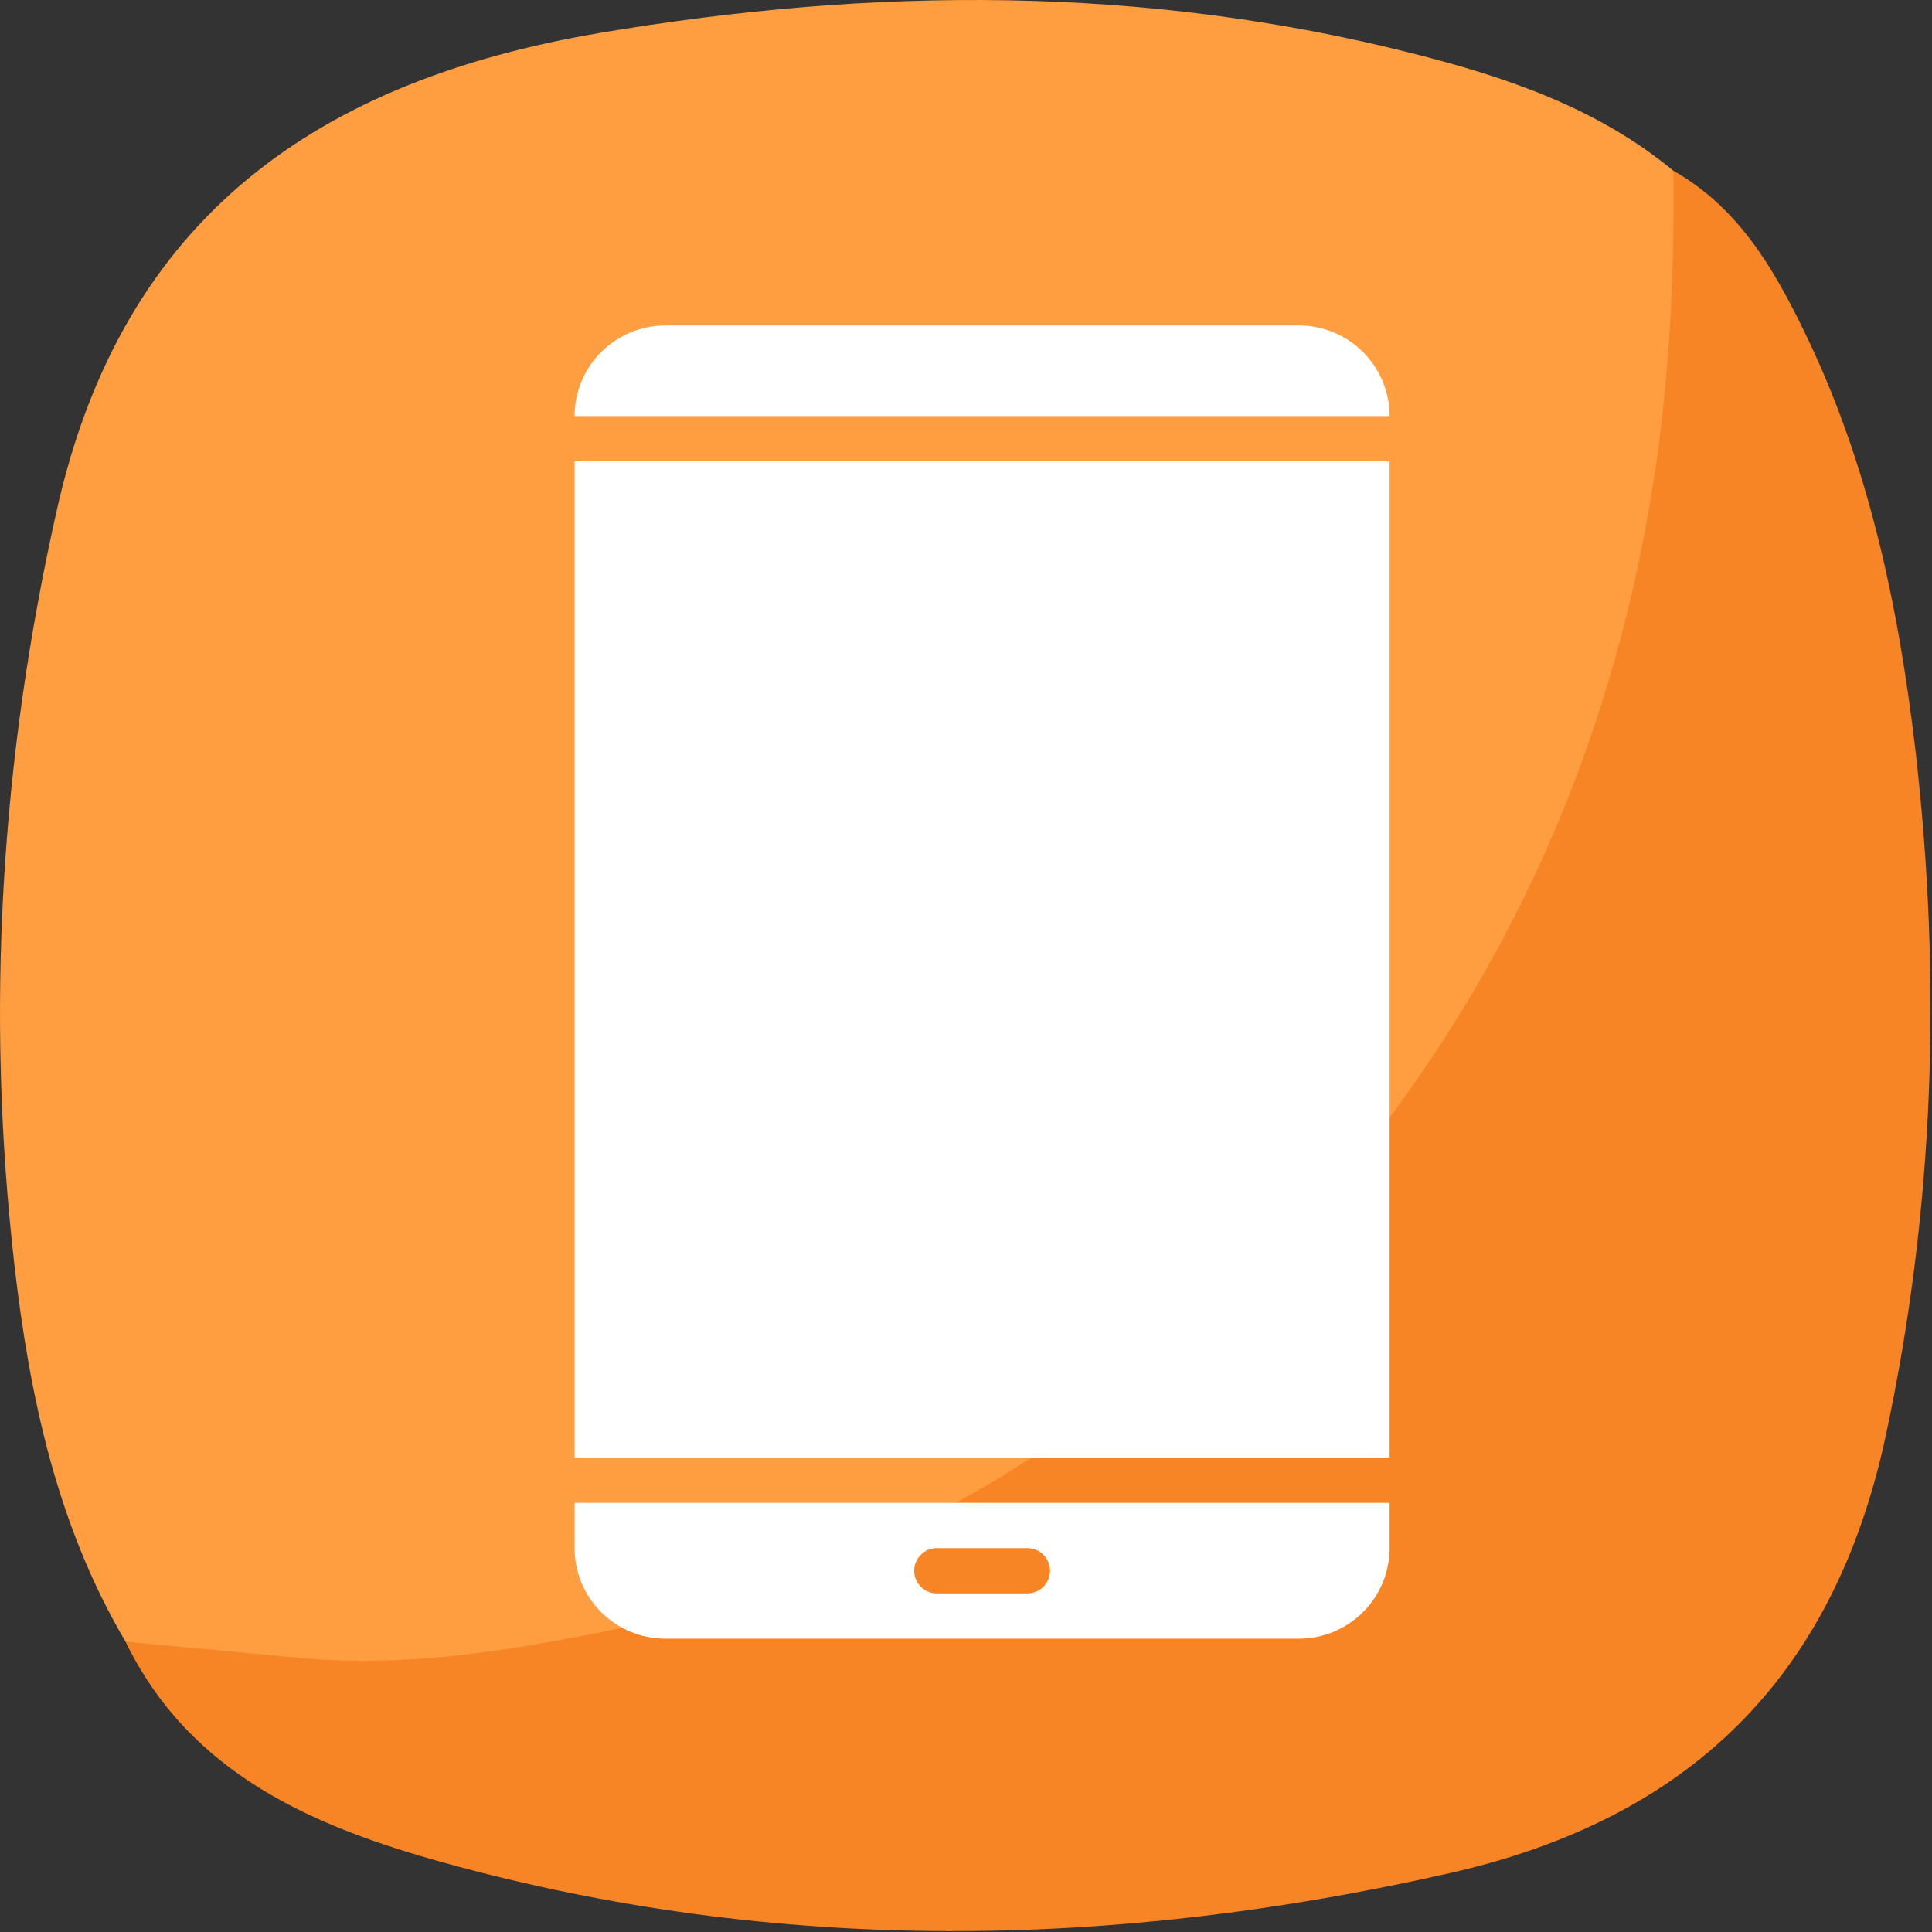
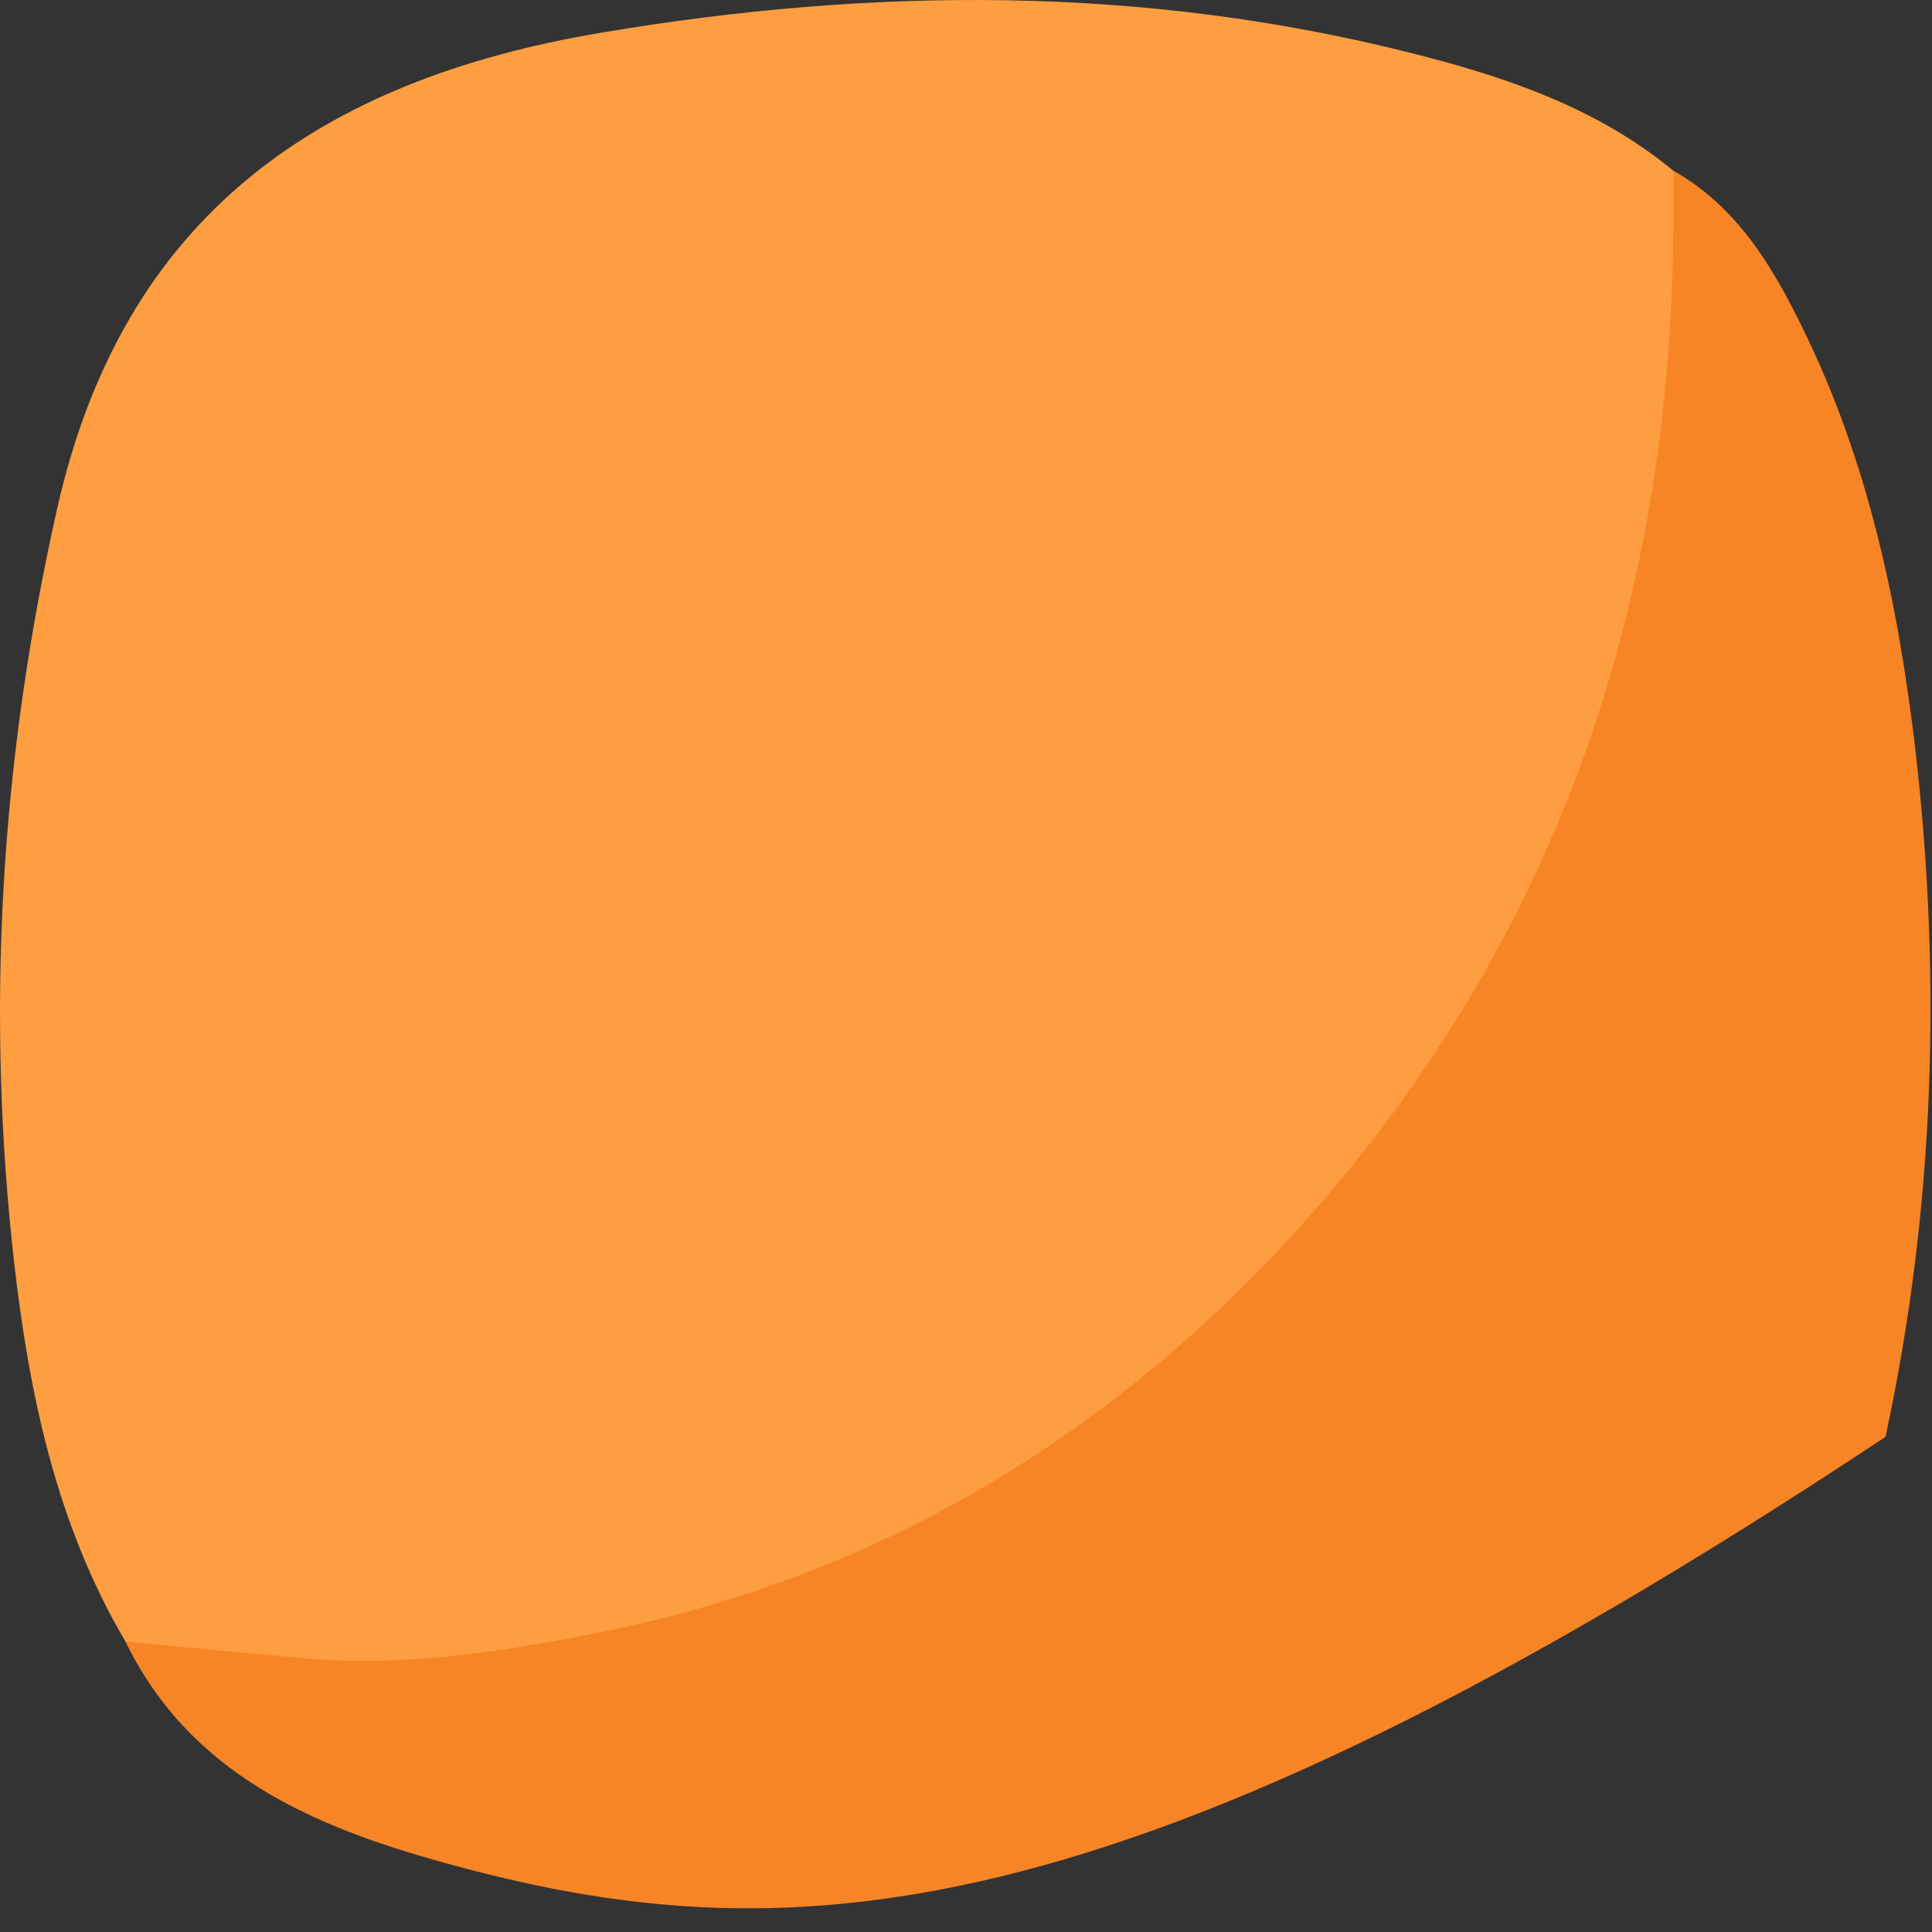
<svg xmlns="http://www.w3.org/2000/svg" width="60" height="60" viewBox="0 0 60 60" fill="none">
  <rect x="0" y="0" width="60" height="60" fill="#333333" stroke="none" />
  <g clip-path="url(#clip0_668_3994)">
    <g clip-path="url(#clip1_668_3994)">
      <path d="M3.897 50.98C1.767 47.37 0.917 43.35 0.447 39.281C-0.453 31.401 0.017 23.601 1.767 15.831C3.817 6.67 9.947 2.491 18.637 1.021C27.097 -0.409 35.527 -0.46 43.877 1.66C46.767 2.39 49.617 3.351 51.977 5.311C52.817 7.061 52.497 8.931 52.357 10.71C51.547 20.651 48.207 29.631 41.697 37.261C34.937 45.2 26.427 50.141 16.027 51.63C12.727 52.1 9.407 52.081 6.107 51.651C5.337 51.55 4.557 51.45 3.897 50.98Z" fill="#FE9E40" />
-       <path d="M3.897 50.981C5.757 51.151 7.617 51.341 9.487 51.501C12.487 51.761 15.437 51.321 18.347 50.751C27.497 48.981 35.017 44.311 41.057 37.321C46.597 30.911 50.007 23.461 51.337 15.041C51.847 11.801 52.007 8.561 51.967 5.301C53.947 6.421 55.047 8.271 55.997 10.221C58.027 14.351 58.957 18.801 59.487 23.311C60.307 30.451 60.077 37.551 58.557 44.621C56.937 52.121 52.447 56.491 45.027 58.171C34.577 60.541 24.157 60.711 13.797 57.851C9.757 56.731 5.897 55.111 3.887 50.961L3.897 50.981Z" fill="#F78525" />
+       <path d="M3.897 50.981C5.757 51.151 7.617 51.341 9.487 51.501C12.487 51.761 15.437 51.321 18.347 50.751C27.497 48.981 35.017 44.311 41.057 37.321C46.597 30.911 50.007 23.461 51.337 15.041C51.847 11.801 52.007 8.561 51.967 5.301C53.947 6.421 55.047 8.271 55.997 10.221C58.027 14.351 58.957 18.801 59.487 23.311C60.307 30.451 60.077 37.551 58.557 44.621C34.577 60.541 24.157 60.711 13.797 57.851C9.757 56.731 5.897 55.111 3.887 50.961L3.897 50.981Z" fill="#F78525" />
    </g>
-     <path d="M31.203 32.609C31.203 32.748 31.162 32.884 31.085 33C31.007 33.116 30.898 33.206 30.769 33.259C30.641 33.312 30.499 33.326 30.363 33.299C30.226 33.272 30.101 33.205 30.003 33.107C29.904 33.008 29.837 32.883 29.81 32.746C29.783 32.61 29.797 32.469 29.85 32.34C29.904 32.212 29.994 32.102 30.109 32.025C30.225 31.948 30.361 31.906 30.5 31.906C30.686 31.906 30.865 31.981 30.997 32.112C31.129 32.244 31.203 32.423 31.203 32.609ZM43.156 45.266H17.844V14.328H43.156V45.266ZM43.156 46.672V48.078C43.155 48.824 42.859 49.539 42.331 50.066C41.804 50.593 41.089 50.89 40.344 50.891H20.656C19.911 50.89 19.196 50.593 18.669 50.066C18.141 49.539 17.845 48.824 17.844 48.078V46.672H43.156ZM32.609 48.781C32.609 48.595 32.535 48.416 32.403 48.284C32.272 48.152 32.093 48.078 31.906 48.078H29.094C28.907 48.078 28.728 48.152 28.597 48.284C28.465 48.416 28.391 48.595 28.391 48.781C28.391 48.968 28.465 49.147 28.597 49.278C28.728 49.41 28.907 49.484 29.094 49.484H31.906C32.093 49.484 32.272 49.41 32.403 49.278C32.535 49.147 32.609 48.968 32.609 48.781ZM40.344 10.109H20.656C19.911 10.11 19.196 10.407 18.669 10.934C18.141 11.461 17.845 12.176 17.844 12.922H43.156C43.155 12.176 42.859 11.461 42.331 10.934C41.804 10.407 41.089 10.11 40.344 10.109Z" fill="white" />
  </g>
  <defs>
    <clipPath id="clip0_668_3994">
      <rect width="60" height="60" fill="white" />
    </clipPath>
    <clipPath id="clip1_668_3994">
      <rect width="59.954" height="59.972" fill="white" />
    </clipPath>
  </defs>
</svg>